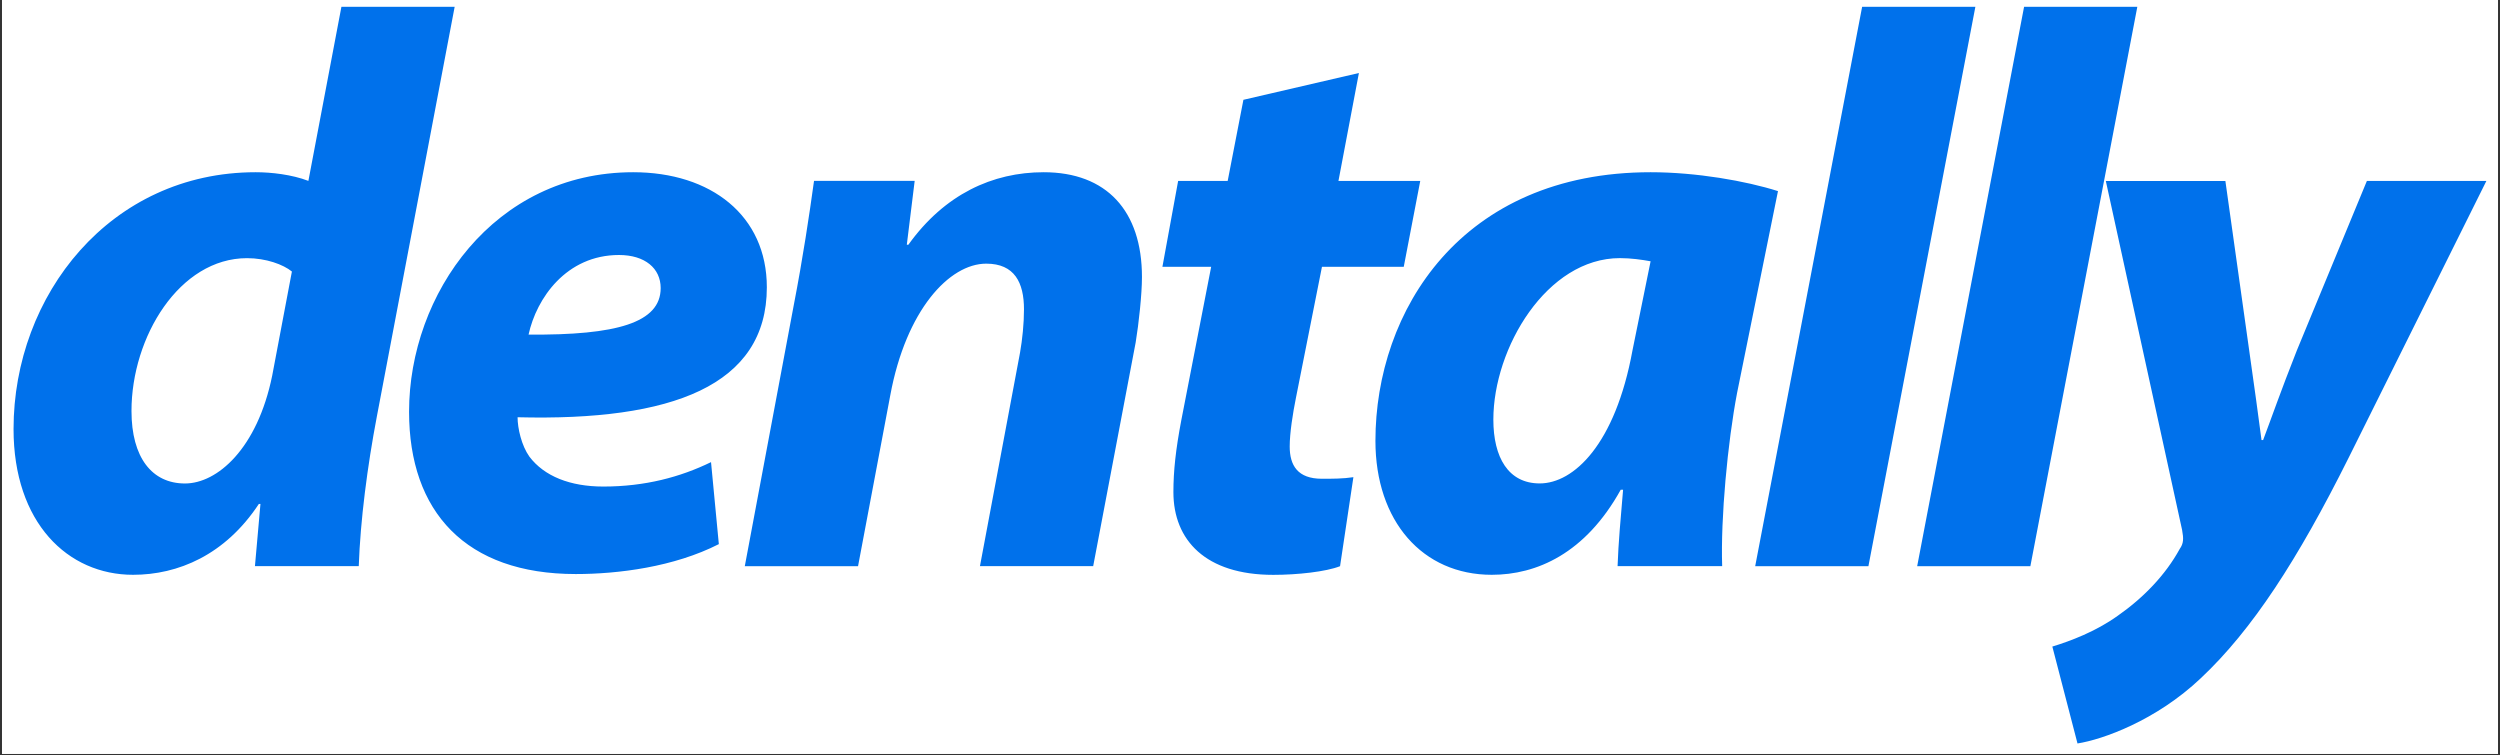
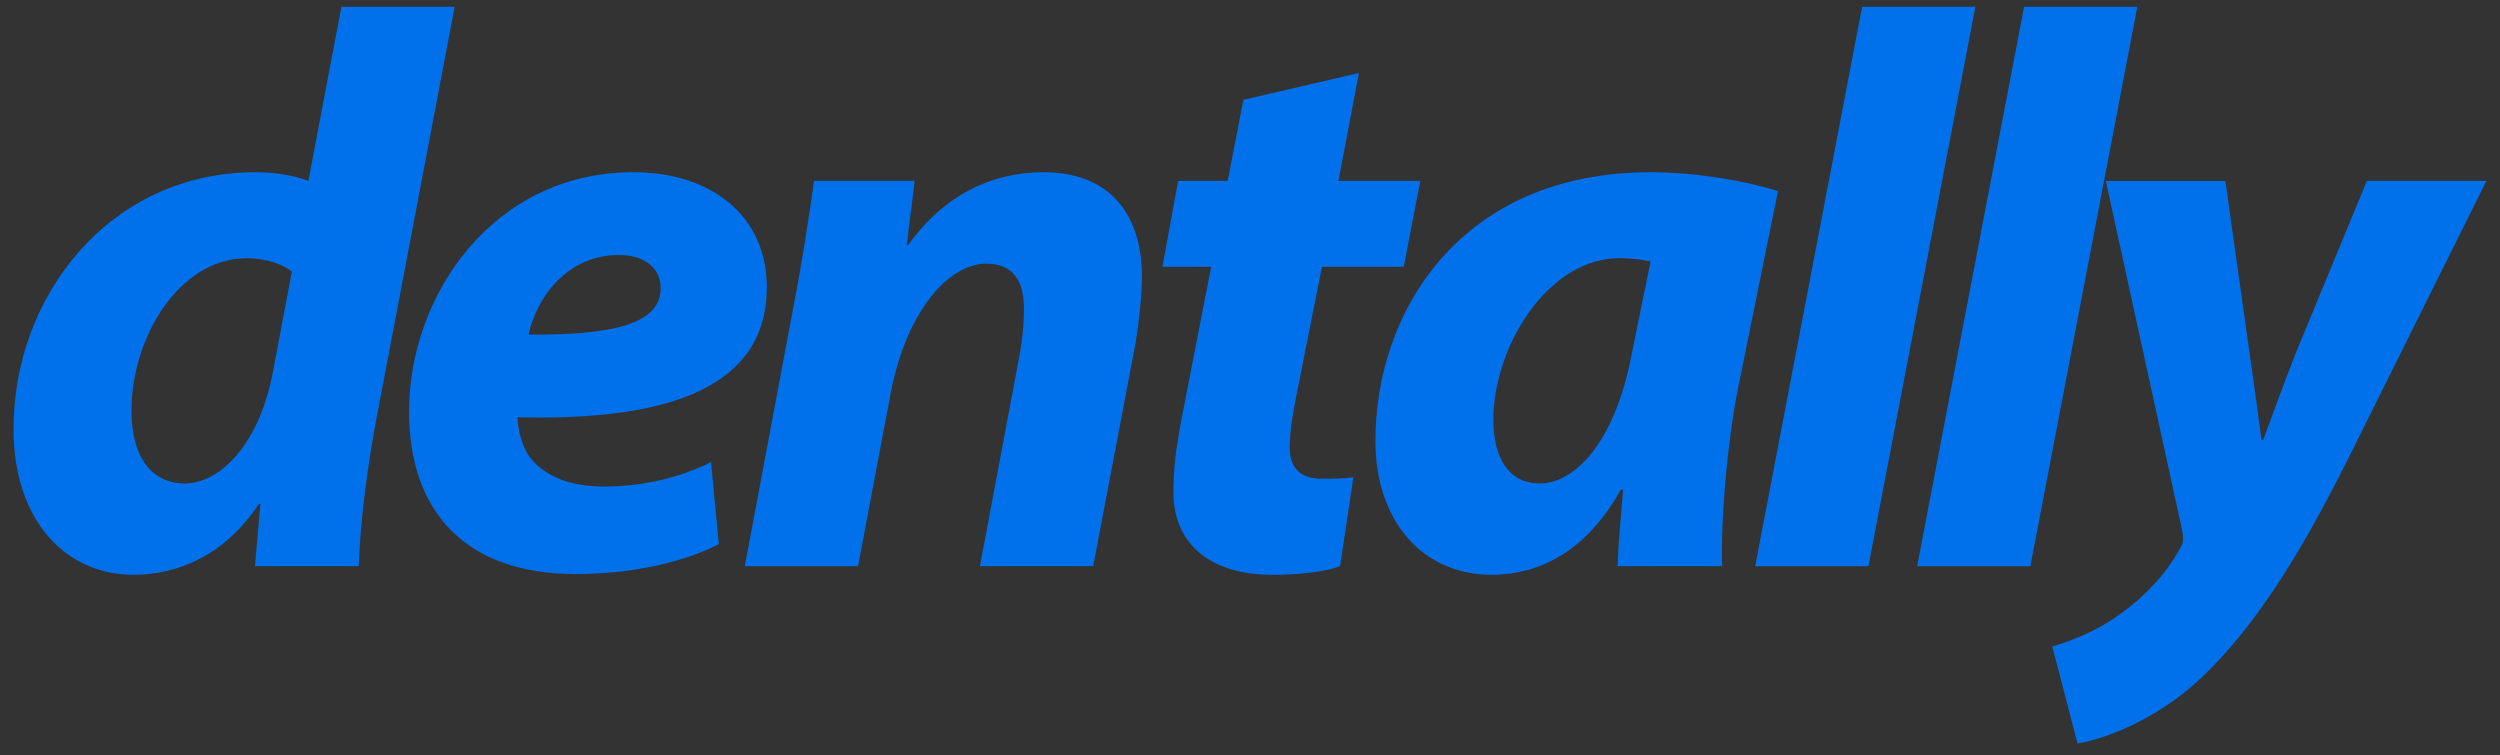
<svg xmlns="http://www.w3.org/2000/svg" width="692" zoomAndPan="magnify" viewBox="0 0 519 156.75" height="209" preserveAspectRatio="xMidYMid meet" version="1.2">
  <rect x="0" y="0" width="519" height="156.75" fill="#333333" stroke="none" />
  <defs>
    <clipPath id="abd22052c8">
-       <path d="M 0.414 0 L 518.586 0 L 518.586 156.5 L 0.414 156.5 Z M 0.414 0 " />
-     </clipPath>
+       </clipPath>
  </defs>
  <g id="a90888b536">
    <g clip-rule="nonzero" clip-path="url(#abd22052c8)">
      <path style=" stroke:none;fill-rule:nonzero;fill:#ffffff;fill-opacity:1;" d="M 0.414 0 L 518.586 0 L 518.586 156.5 L 0.414 156.5 Z M 0.414 0 " />
      <path style=" stroke:none;fill-rule:nonzero;fill:#ffffff;fill-opacity:1;" d="M 0.414 0 L 518.586 0 L 518.586 156.5 L 0.414 156.5 Z M 0.414 0 " />
    </g>
    <path style=" stroke:none;fill-rule:nonzero;fill:#0071eb;fill-opacity:1;" d="M 94.387 1.418 L 78.234 86.461 C 76.27 96.766 74.805 108.047 74.477 117.531 L 52.926 117.531 L 54.07 104.613 L 53.742 104.613 C 46.727 115.246 36.93 119.328 27.625 119.328 C 14.074 119.328 2.812 108.535 2.812 89.066 C 2.812 61.262 22.891 35.754 53.082 35.754 C 56.352 35.754 60.598 36.242 64.023 37.551 L 70.879 1.406 L 94.387 1.406 Z M 60.598 56.371 C 58.805 54.902 55.207 53.594 51.289 53.594 C 37.25 53.594 27.297 69.949 27.297 85.324 C 27.297 94.969 31.539 100.371 38.395 100.371 C 45.094 100.371 53.414 93.172 56.512 77.965 Z M 149.23 112.961 C 139.926 117.703 128.336 119.172 119.527 119.172 C 96.68 119.172 84.922 106.25 84.922 85.473 C 84.922 61.102 102.547 35.754 131.445 35.754 C 147.609 35.754 159.195 44.75 159.195 59.637 C 159.195 80.082 139.445 87.441 107.449 86.621 C 107.449 88.91 108.27 92.512 109.902 94.797 C 113 98.891 118.391 101.008 125.246 101.008 C 133.898 101.008 141.242 99.043 147.609 95.938 Z M 128.504 52.938 C 117.566 52.938 111.367 61.93 109.73 69.461 C 128.016 69.617 137.156 67.004 137.156 59.805 C 137.156 55.711 133.898 52.938 128.504 52.938 Z M 154.621 117.531 L 164.746 63.559 C 166.711 53.414 168.016 44.59 168.992 37.551 L 189.887 37.551 L 188.254 50.801 L 188.582 50.801 C 196.094 40.336 206.051 35.754 216.664 35.754 C 229.727 35.754 237.07 43.77 237.07 57.508 C 237.07 61.102 236.41 67.164 235.766 71.086 L 226.945 117.531 L 203.438 117.531 L 211.758 73.215 C 212.246 70.438 212.578 67.164 212.578 64.219 C 212.578 58.656 210.613 54.734 204.746 54.734 C 197.07 54.734 188.094 64.387 184.824 82.051 L 178.129 117.543 L 154.621 117.543 Z M 282.109 15.156 L 277.863 37.559 L 294.844 37.559 L 291.418 55.391 L 274.438 55.391 L 269.047 82.539 C 268.387 85.812 267.742 89.898 267.742 92.684 C 267.742 96.605 269.375 99.391 274.438 99.391 C 276.559 99.391 278.84 99.391 280.965 99.062 L 278.195 117.543 C 275.254 118.691 269.375 119.34 264.324 119.34 C 250.281 119.34 243.598 112.141 243.598 102.168 C 243.598 97.754 244.086 93.332 245.23 87.281 L 251.438 55.391 L 241.316 55.391 L 244.582 37.559 L 254.867 37.559 L 258.133 20.719 Z M 335.809 117.531 C 335.969 112.789 336.465 107.391 336.953 101.668 L 336.465 101.668 C 329.121 114.918 319 119.328 309.691 119.328 C 295.324 119.328 285.539 108.207 285.539 91.523 C 285.539 64.535 303.336 35.754 342.664 35.754 C 352.129 35.754 362.414 37.551 369.109 39.676 L 360.621 81.551 C 358.656 91.852 357.191 107.559 357.523 117.531 Z M 342.664 54.242 C 340.871 53.914 338.578 53.586 336.297 53.586 C 321.121 53.586 310.02 72.227 310.02 87.109 C 310.02 94.957 313.121 100.359 319.645 100.359 C 326.66 100.359 335.32 92.344 338.906 72.723 Z M 364.379 117.531 L 386.578 1.418 L 410.086 1.418 L 387.883 117.543 L 364.379 117.543 Z M 398.008 117.531 L 420.199 1.418 L 443.707 1.418 L 421.504 117.543 L 398.008 117.543 Z M 461.988 37.559 L 466.883 72.395 C 468.027 80.57 468.848 86.293 469.492 91.363 L 469.82 91.363 C 471.617 86.621 473.41 81.391 476.836 72.723 L 491.367 37.559 L 516.176 37.559 L 487.609 94.969 C 476.996 116.234 467.531 130.793 456.918 140.766 C 447.609 149.602 436.512 153.523 431.289 154.344 L 426.066 134.227 C 429.824 133.078 435.047 131.121 439.621 127.848 C 445.012 124.082 449.574 119.34 452.516 113.949 C 453.332 112.801 453.332 111.82 453.004 110.023 L 437.168 37.57 L 461.988 37.57 Z M 461.988 37.559 " />
  </g>
</svg>